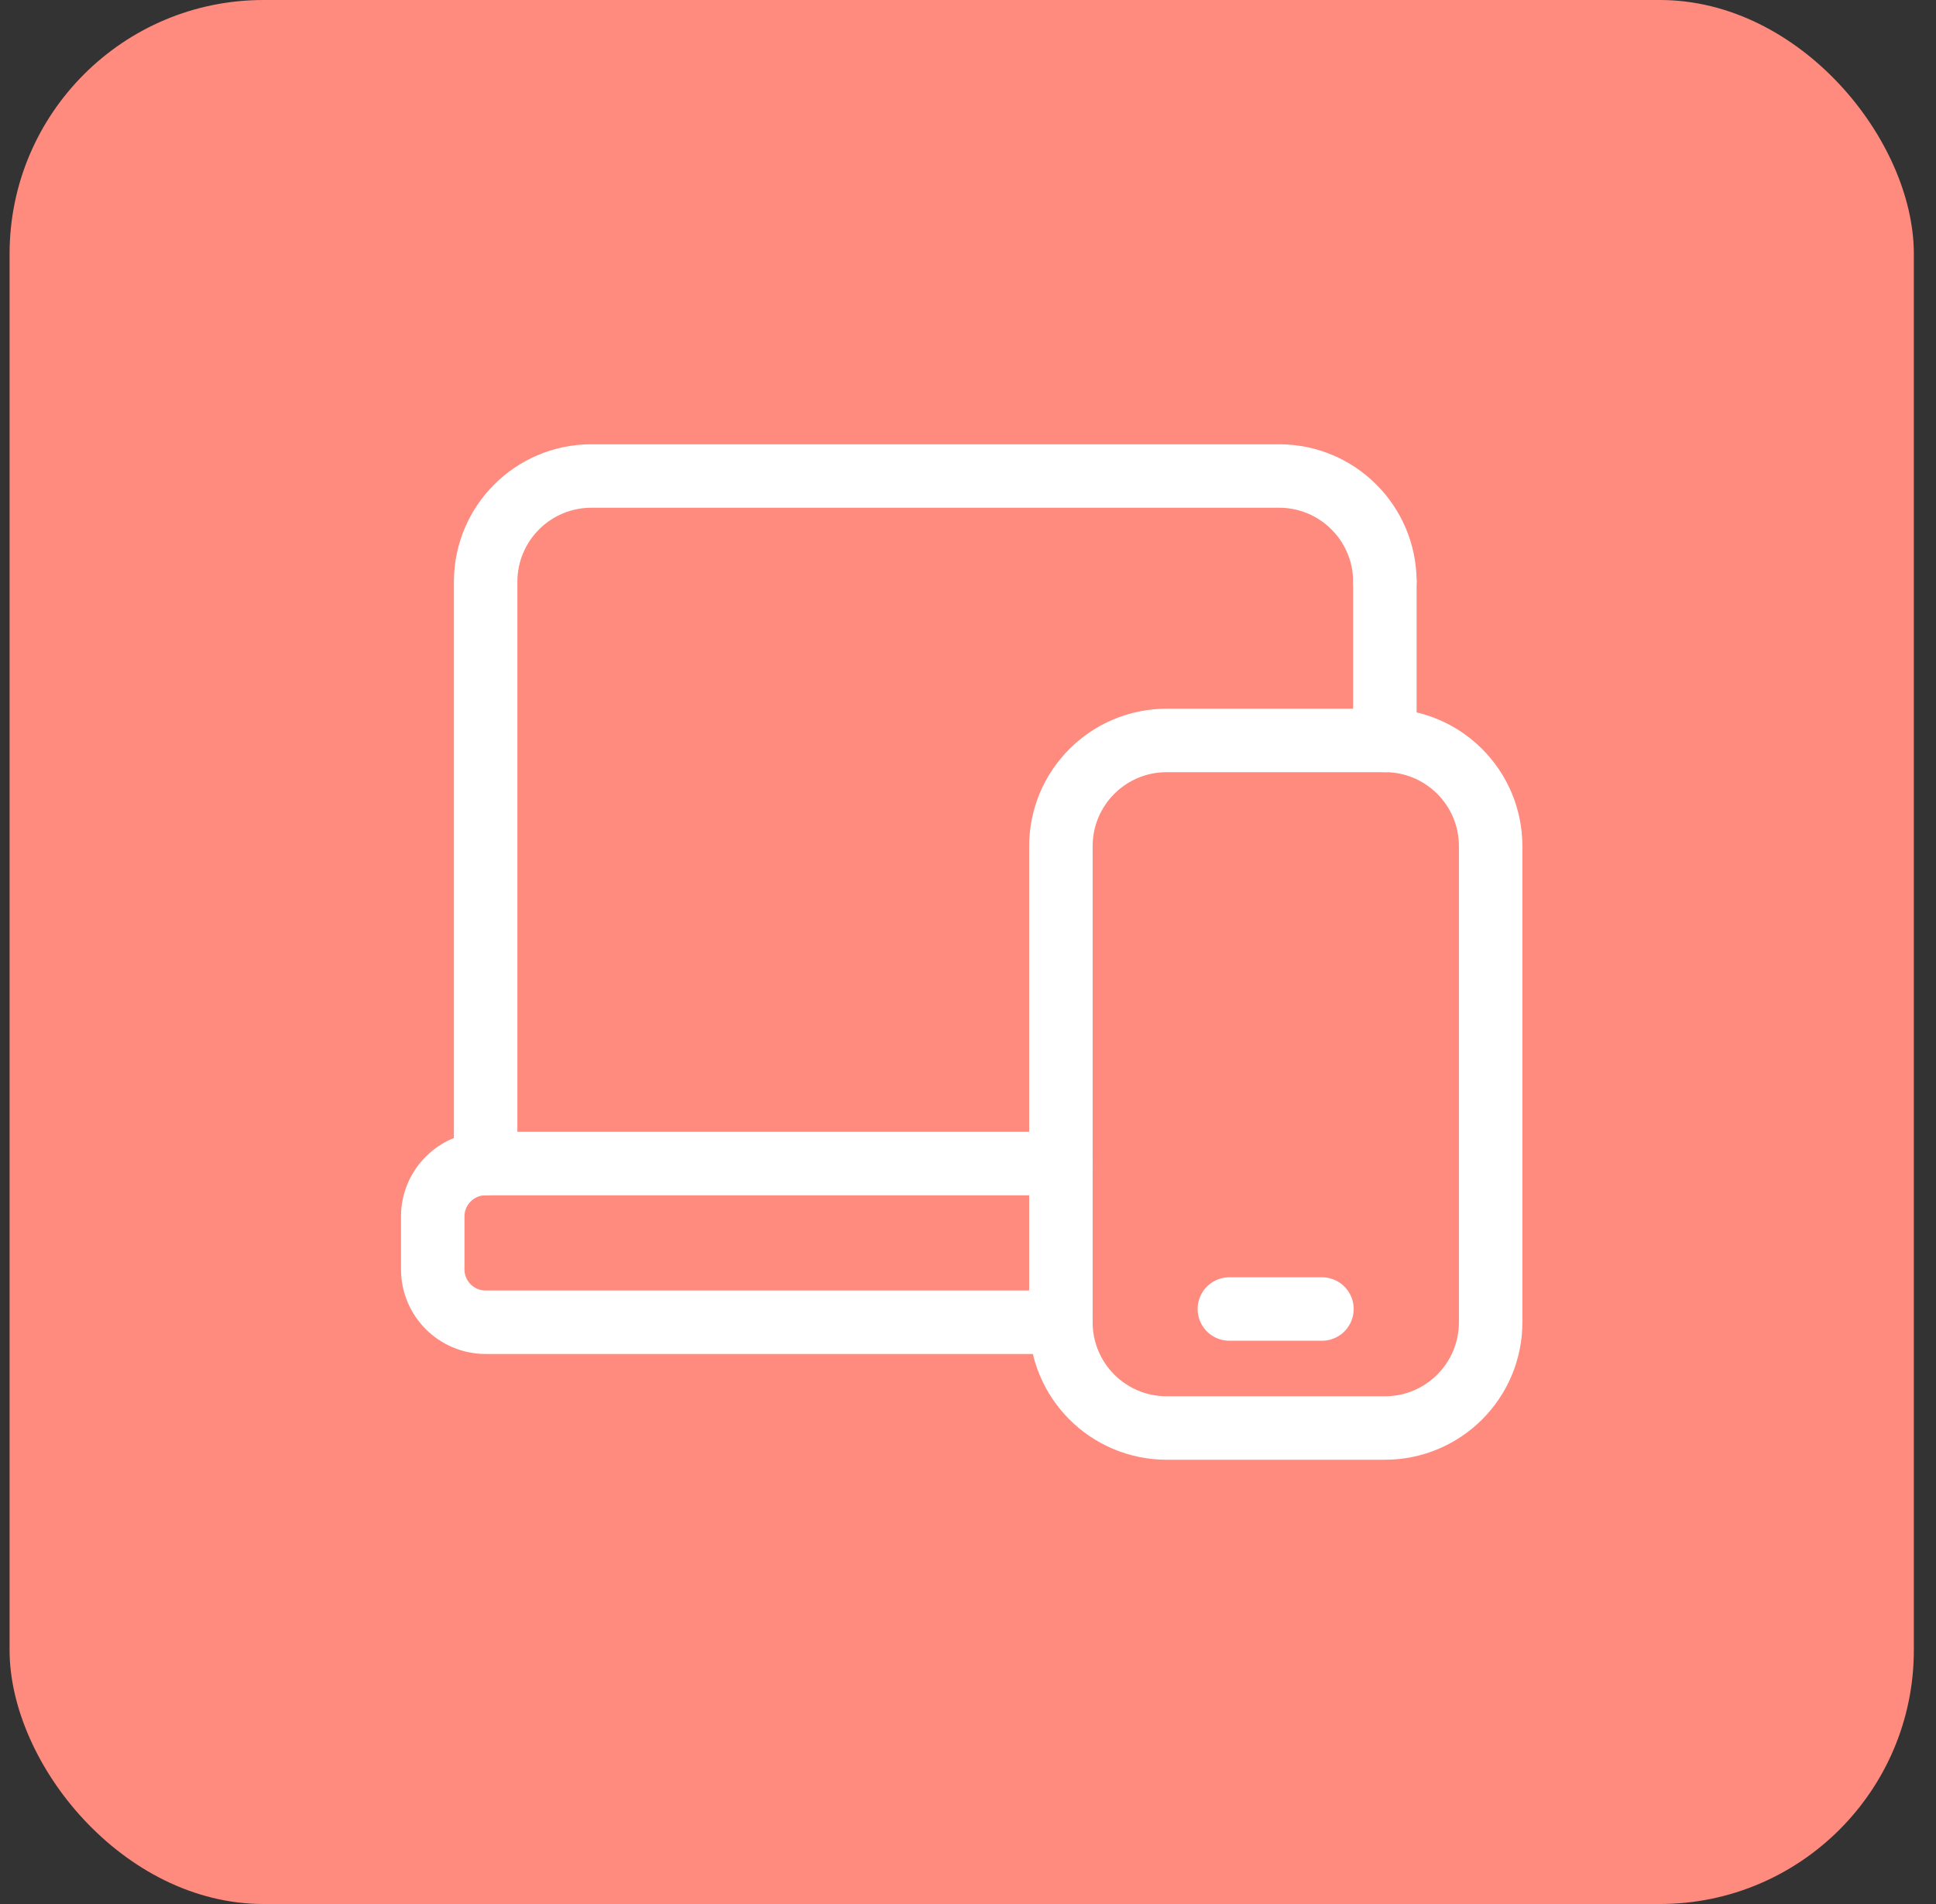
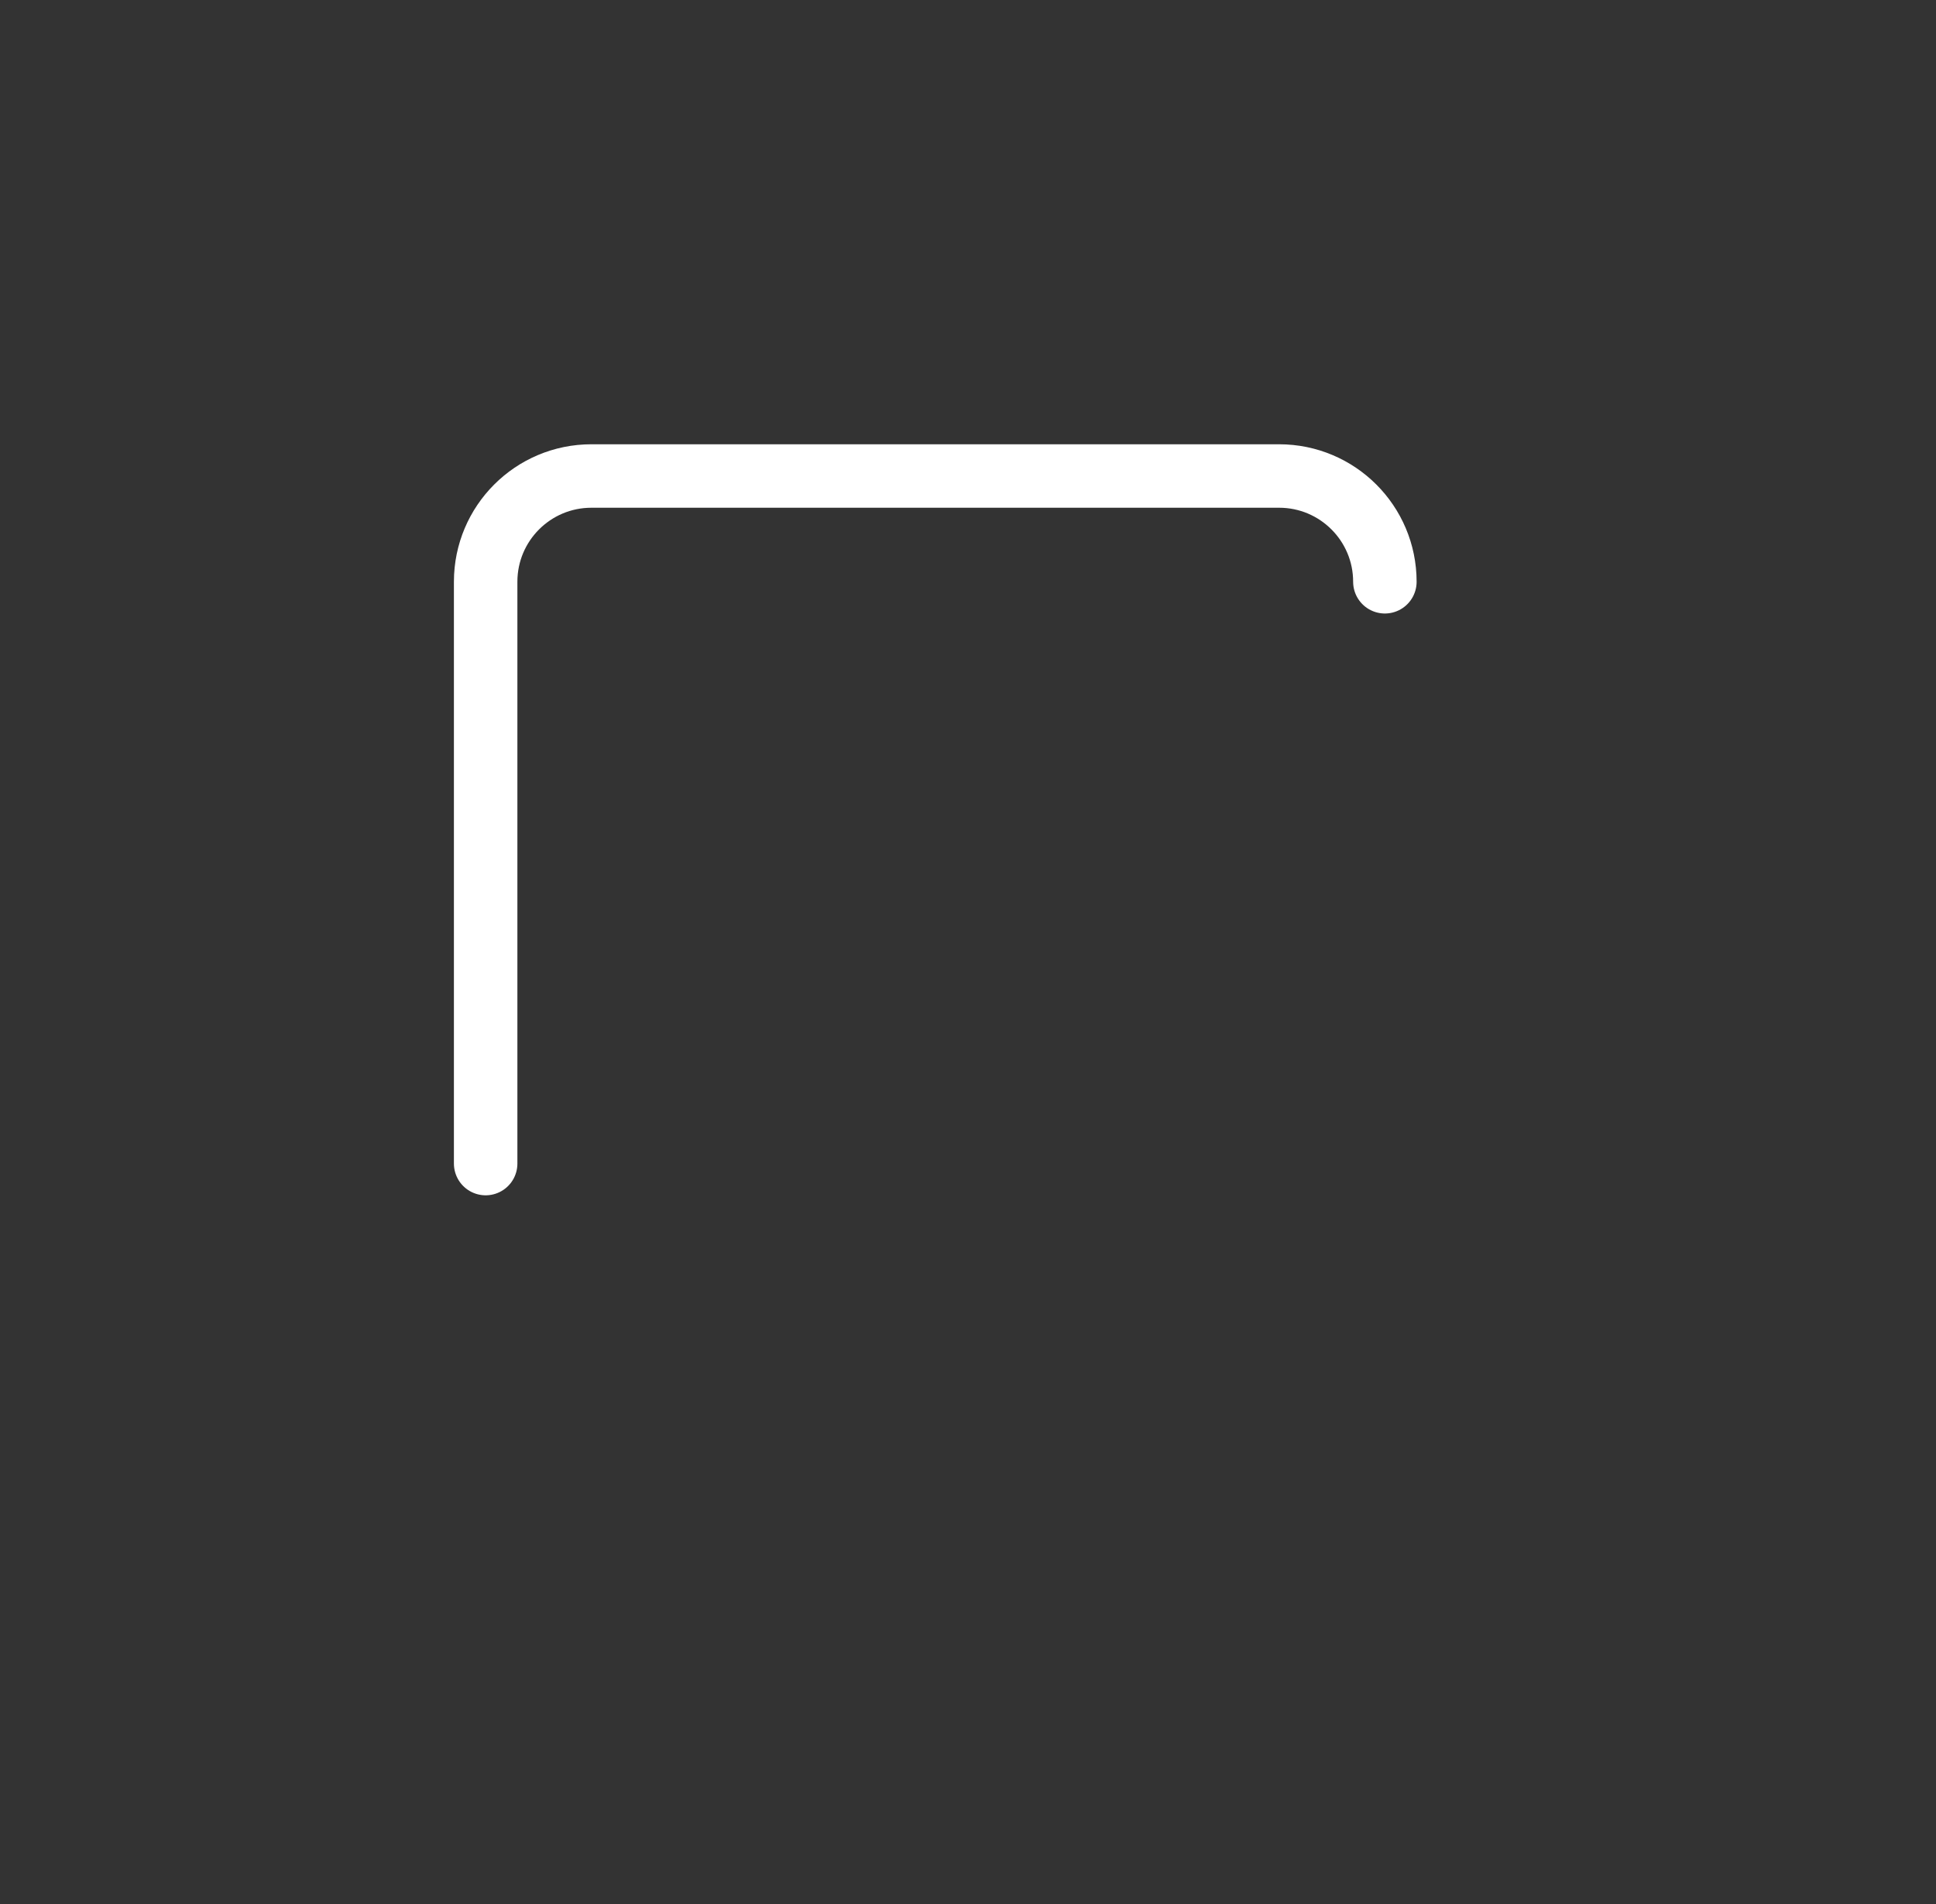
<svg xmlns="http://www.w3.org/2000/svg" width="61" height="60" viewBox="0 0 61 60" fill="none">
  <rect x="0" y="0" width="61" height="60" fill="#333333" stroke="none" />
-   <rect x="0.302" width="60" height="60" rx="8" fill="#FF8A7E" />
-   <path d="M33.426 41.667H15.301C14.381 41.667 13.635 40.92 13.635 40V38.333C13.635 37.413 14.381 36.667 15.301 36.667H33.426" stroke="white" stroke-width="2" stroke-linecap="round" stroke-linejoin="round" />
  <path d="M43.635 18.333C43.635 16.492 42.143 15 40.302 15H18.635C16.793 15 15.302 16.492 15.302 18.333V36.667" stroke="white" stroke-width="2" stroke-linecap="round" stroke-linejoin="round" />
-   <path fill-rule="evenodd" clip-rule="evenodd" d="M36.76 23.333H43.635C45.477 23.333 46.968 24.825 46.968 26.667V41.667C46.968 43.508 45.477 45 43.635 45H36.76C34.918 45 33.427 43.508 33.427 41.667V26.667C33.427 24.825 34.918 23.333 36.76 23.333Z" stroke="white" stroke-width="2" stroke-linecap="round" stroke-linejoin="round" />
-   <path d="M43.635 23.333V18.333" stroke="white" stroke-width="2" stroke-linecap="round" stroke-linejoin="round" />
-   <path d="M38.735 41.25H41.652" stroke="white" stroke-width="2" stroke-linecap="round" stroke-linejoin="round" />
</svg>